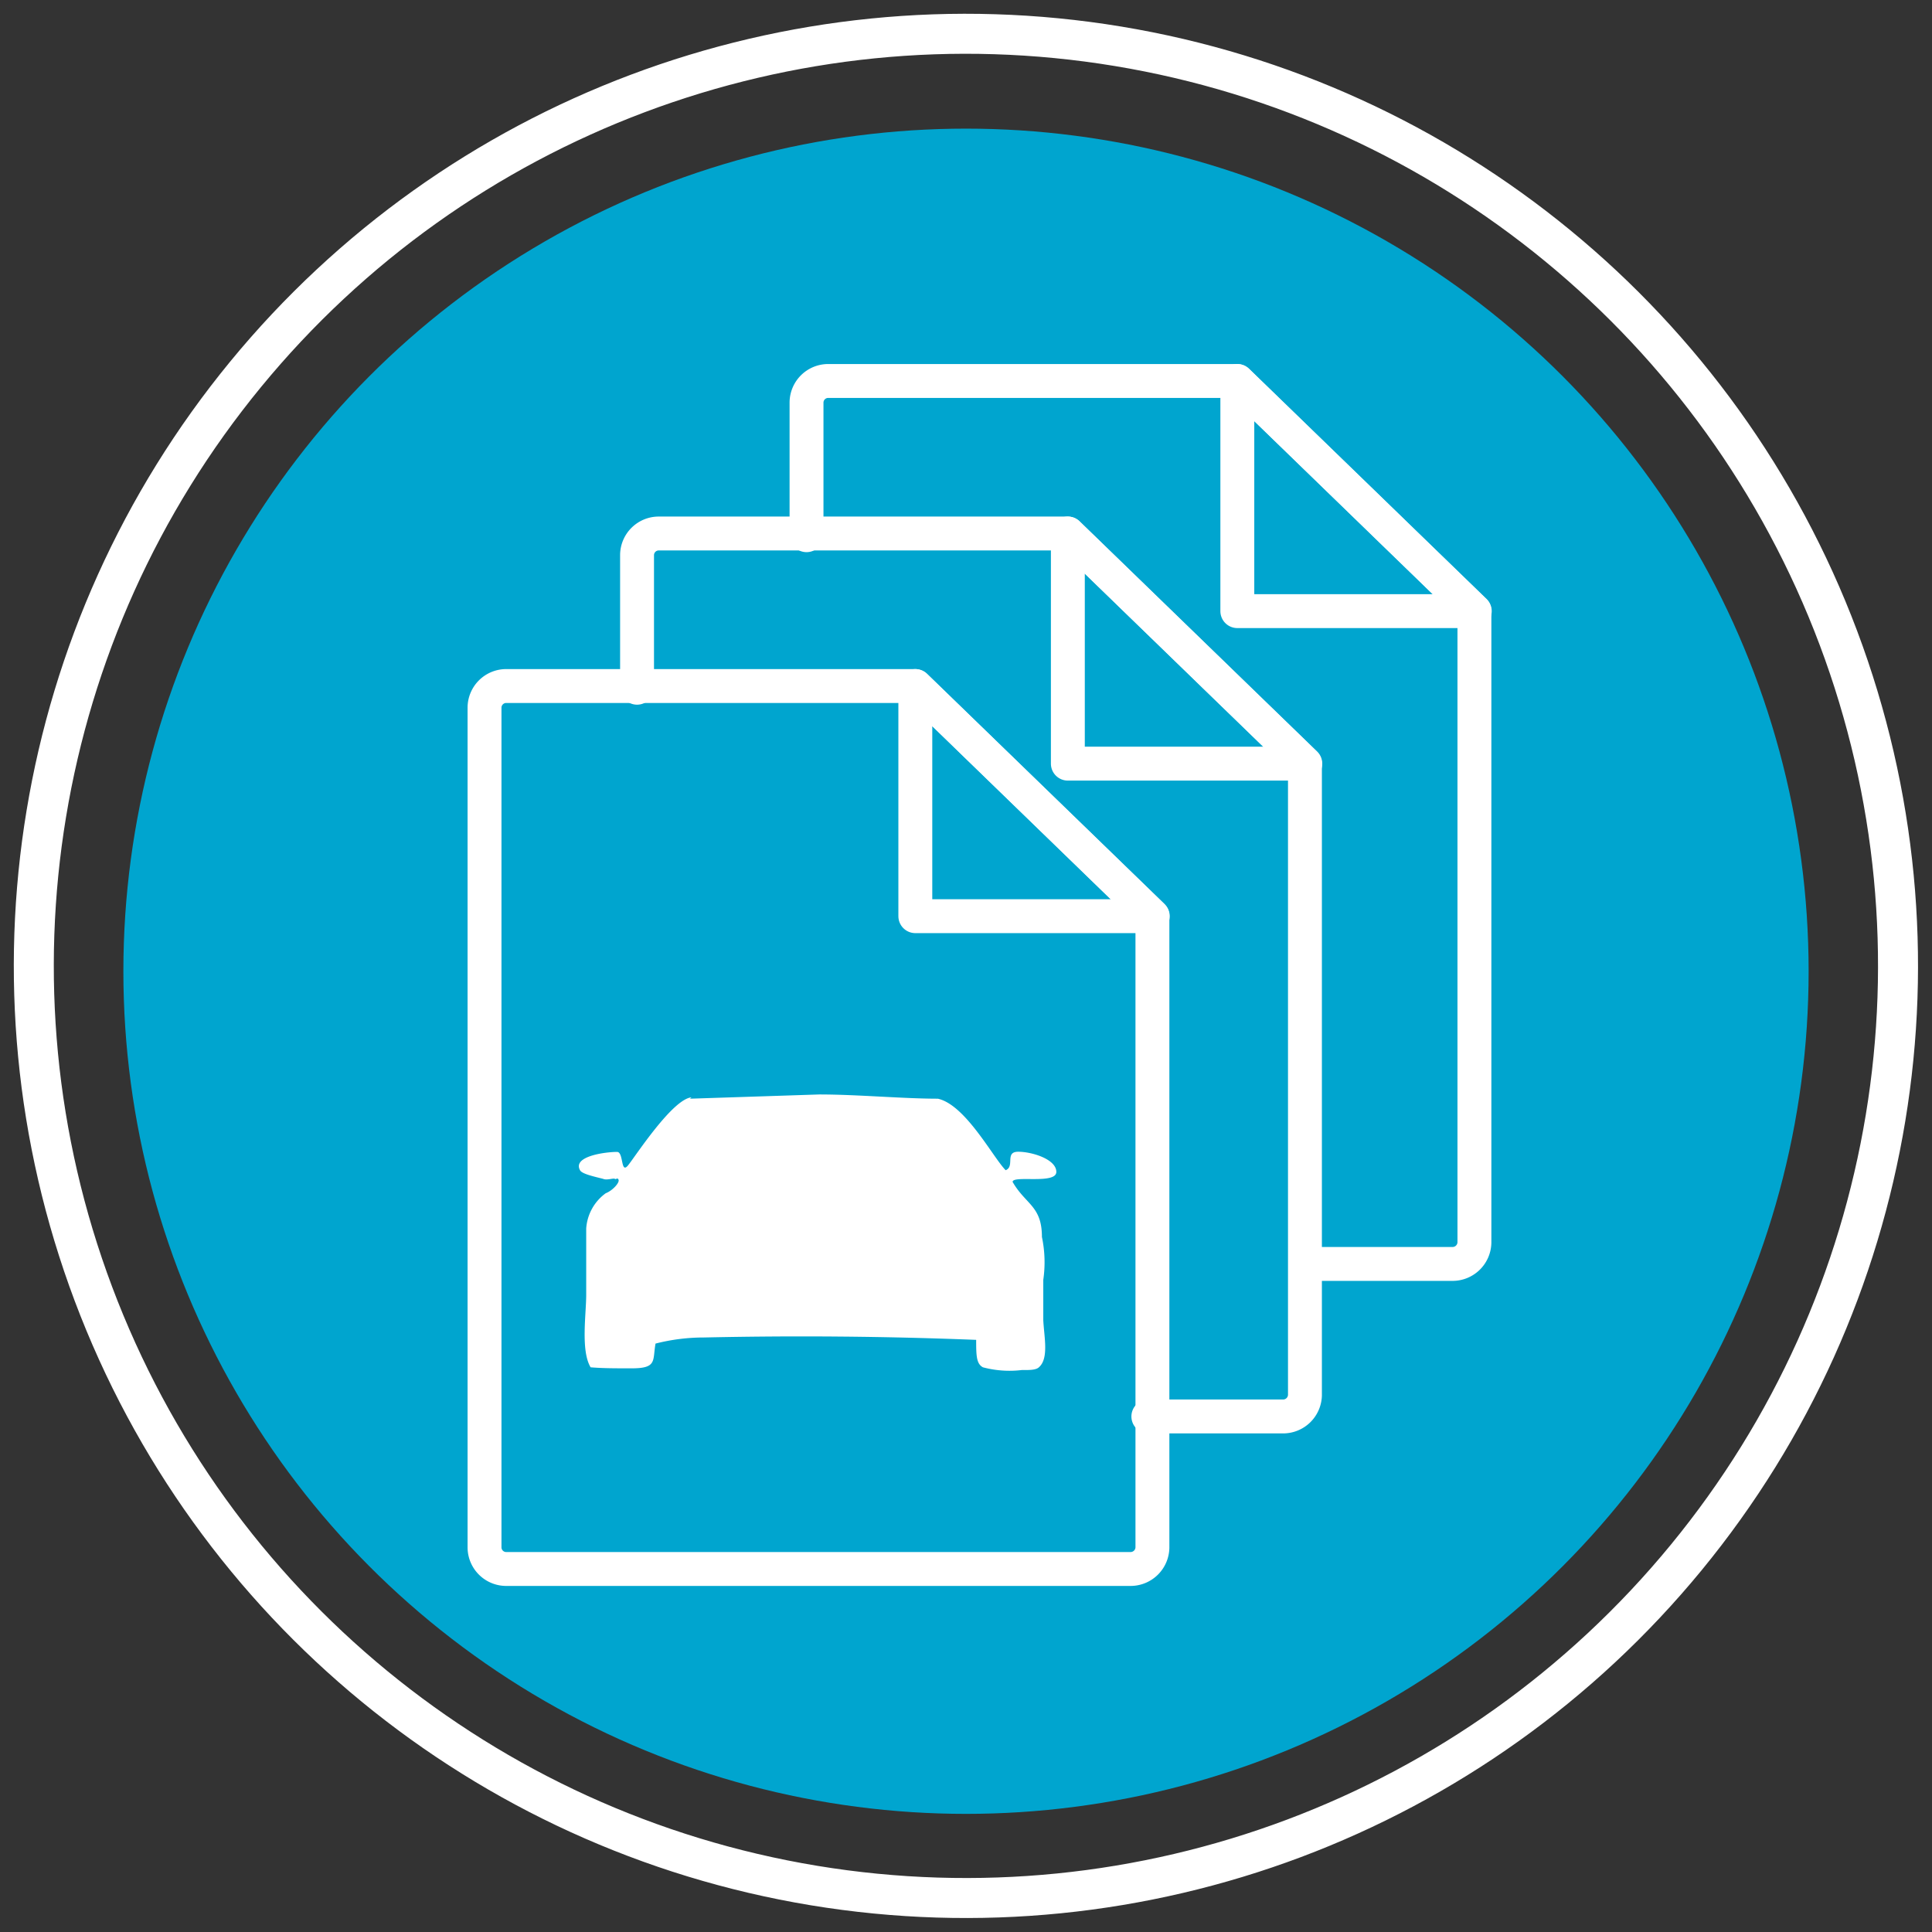
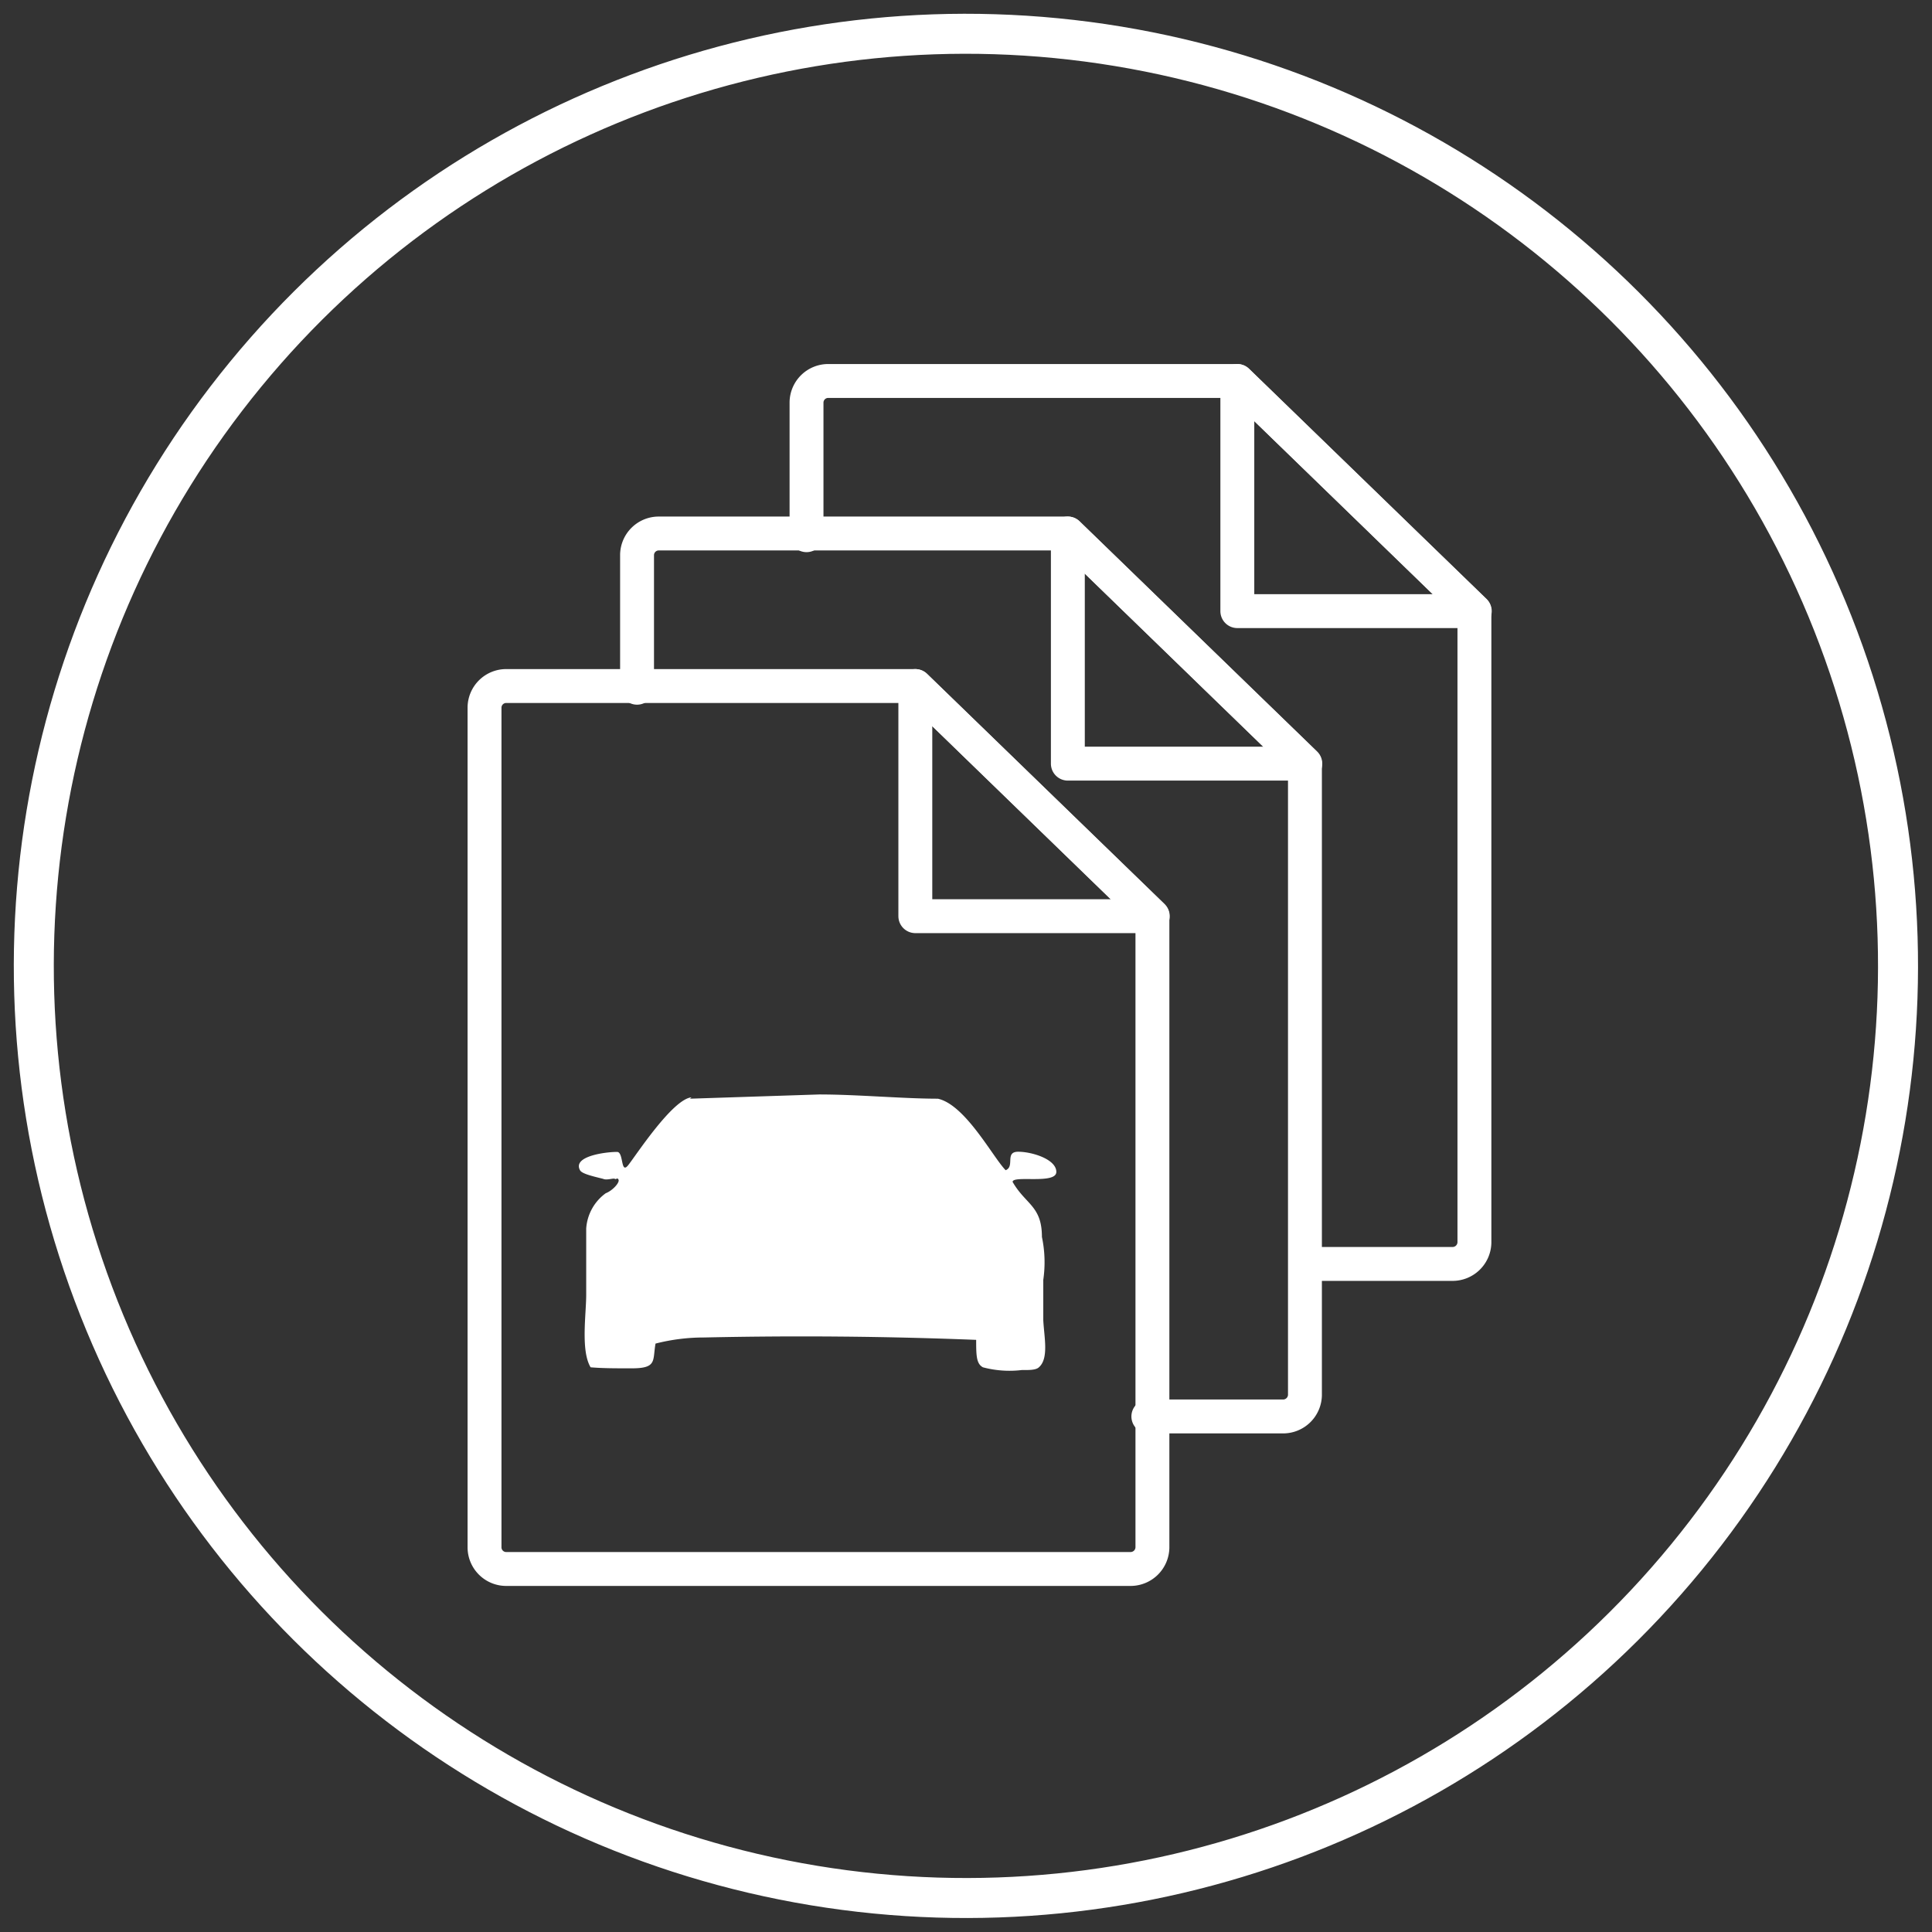
<svg xmlns="http://www.w3.org/2000/svg" id="Capa_1" width="114" height="114" data-name="Capa 1">
  <rect width="100%" height="100%" fill="#333333" stroke="none" />
  <defs>
    <style>.cls-4{fill:none;stroke:#fff;stroke-linecap:round;stroke-linejoin:round;stroke-width:2px}</style>
  </defs>
-   <circle cx="57" cy="57.31" r="49.72" style="fill:#00a5cf" />
  <circle cx="57" cy="57" r="55" style="fill:none;stroke:#fff;stroke-linecap:round;stroke-linejoin:round;stroke-width:2.36px" transform="rotate(-80.61 56.994 57)" />
  <path d="m40.71 64.83 7.63-.25c2.25 0 4.94.25 7 .25 1.63.36 3.25 3.46 4 4.22.56-.22-.07-1.09.74-1.09s2.25.44 2.25 1.19-2.58.18-2.58.59c.77 1.34 1.73 1.41 1.73 3.25a7.2 7.2 0 0 1 .08 2.53v2.38c.05 1 .34 2.26-.26 2.78-.19.18-.65.16-1 .16a6.1 6.1 0 0 1-2.3-.16c-.39-.21-.4-.69-.4-1.62a261 261 0 0 0-16.06-.14 11.5 11.5 0 0 0-2.86.36c-.18 1 .11 1.46-1.4 1.46-1 0-1.7 0-2.43-.06-.6-1-.25-3.19-.26-4.34v-3.85a2.8 2.8 0 0 1 1.15-2.08c.41-.16.82-.62.76-.79s-.15 0-.22-.06-.48.1-.69 0c-.55-.14-1.24-.29-1.36-.5-.48-.84 1.51-1.09 2.18-1.09.4 0 .2 1.36.66.78s2.61-3.89 3.73-4Z" style="fill:#fff;fill-rule:evenodd" />
  <path d="M54.01 54.06V40.48l14.01 13.58z" class="cls-4" />
  <path d="M54 40.48H29.89a1.28 1.28 0 0 0-1.3 1.27v49.57a1.28 1.28 0 0 0 1.3 1.26h36.82A1.29 1.29 0 0 0 68 91.32V54.06Zm9.01 4.58V31.48l14.01 13.58z" class="cls-4" />
  <path d="M37.59 40.58v-7.83a1.28 1.28 0 0 1 1.3-1.27H63l14 13.58v37.26a1.29 1.29 0 0 1-1.31 1.26h-7.93m5.25-47.52V22.48l14.01 13.58z" class="cls-4" />
  <path d="M47.59 31.58v-7.83a1.28 1.28 0 0 1 1.3-1.27H73l14 13.58v37.26a1.29 1.29 0 0 1-1.31 1.26h-7.93" class="cls-4" />
</svg>